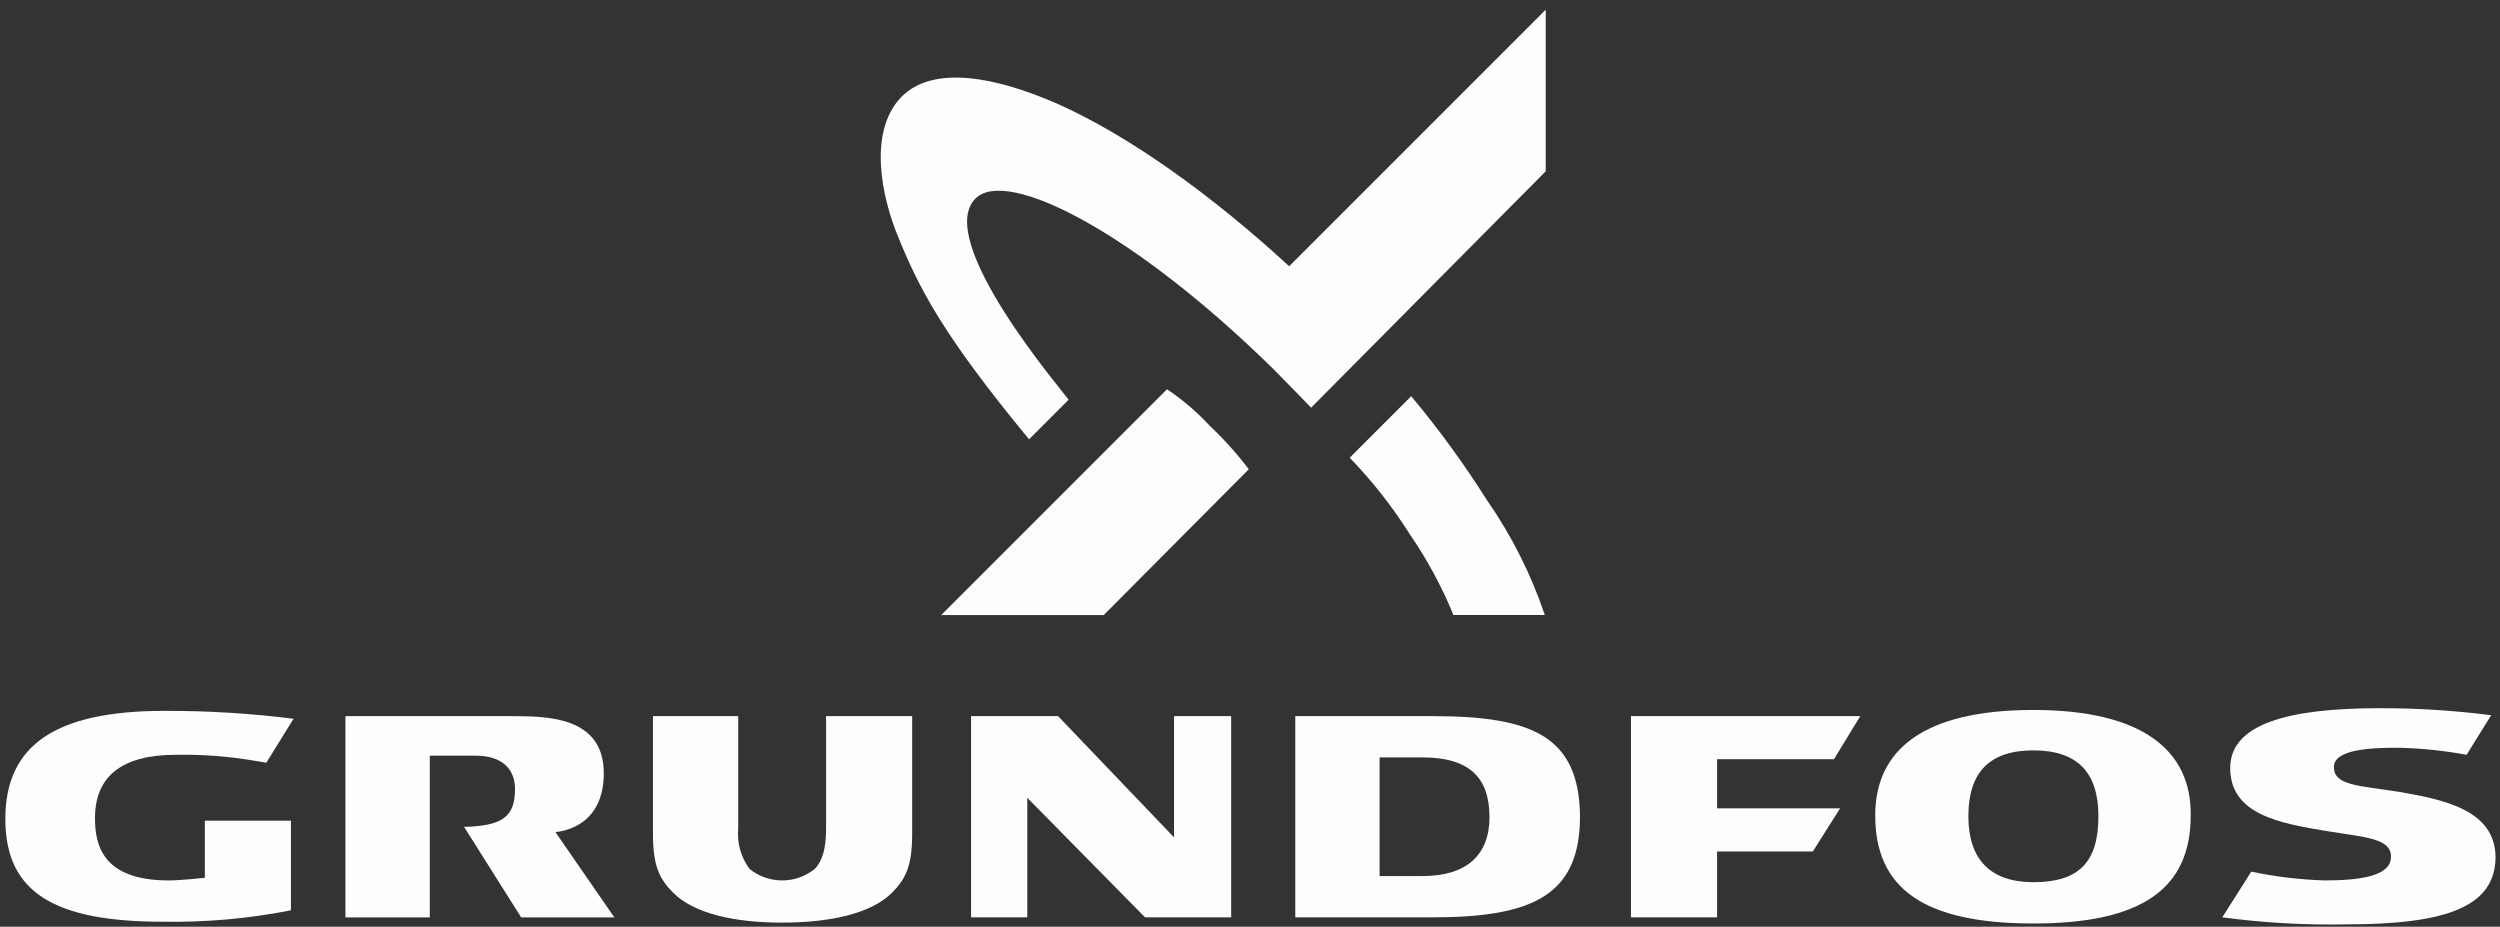
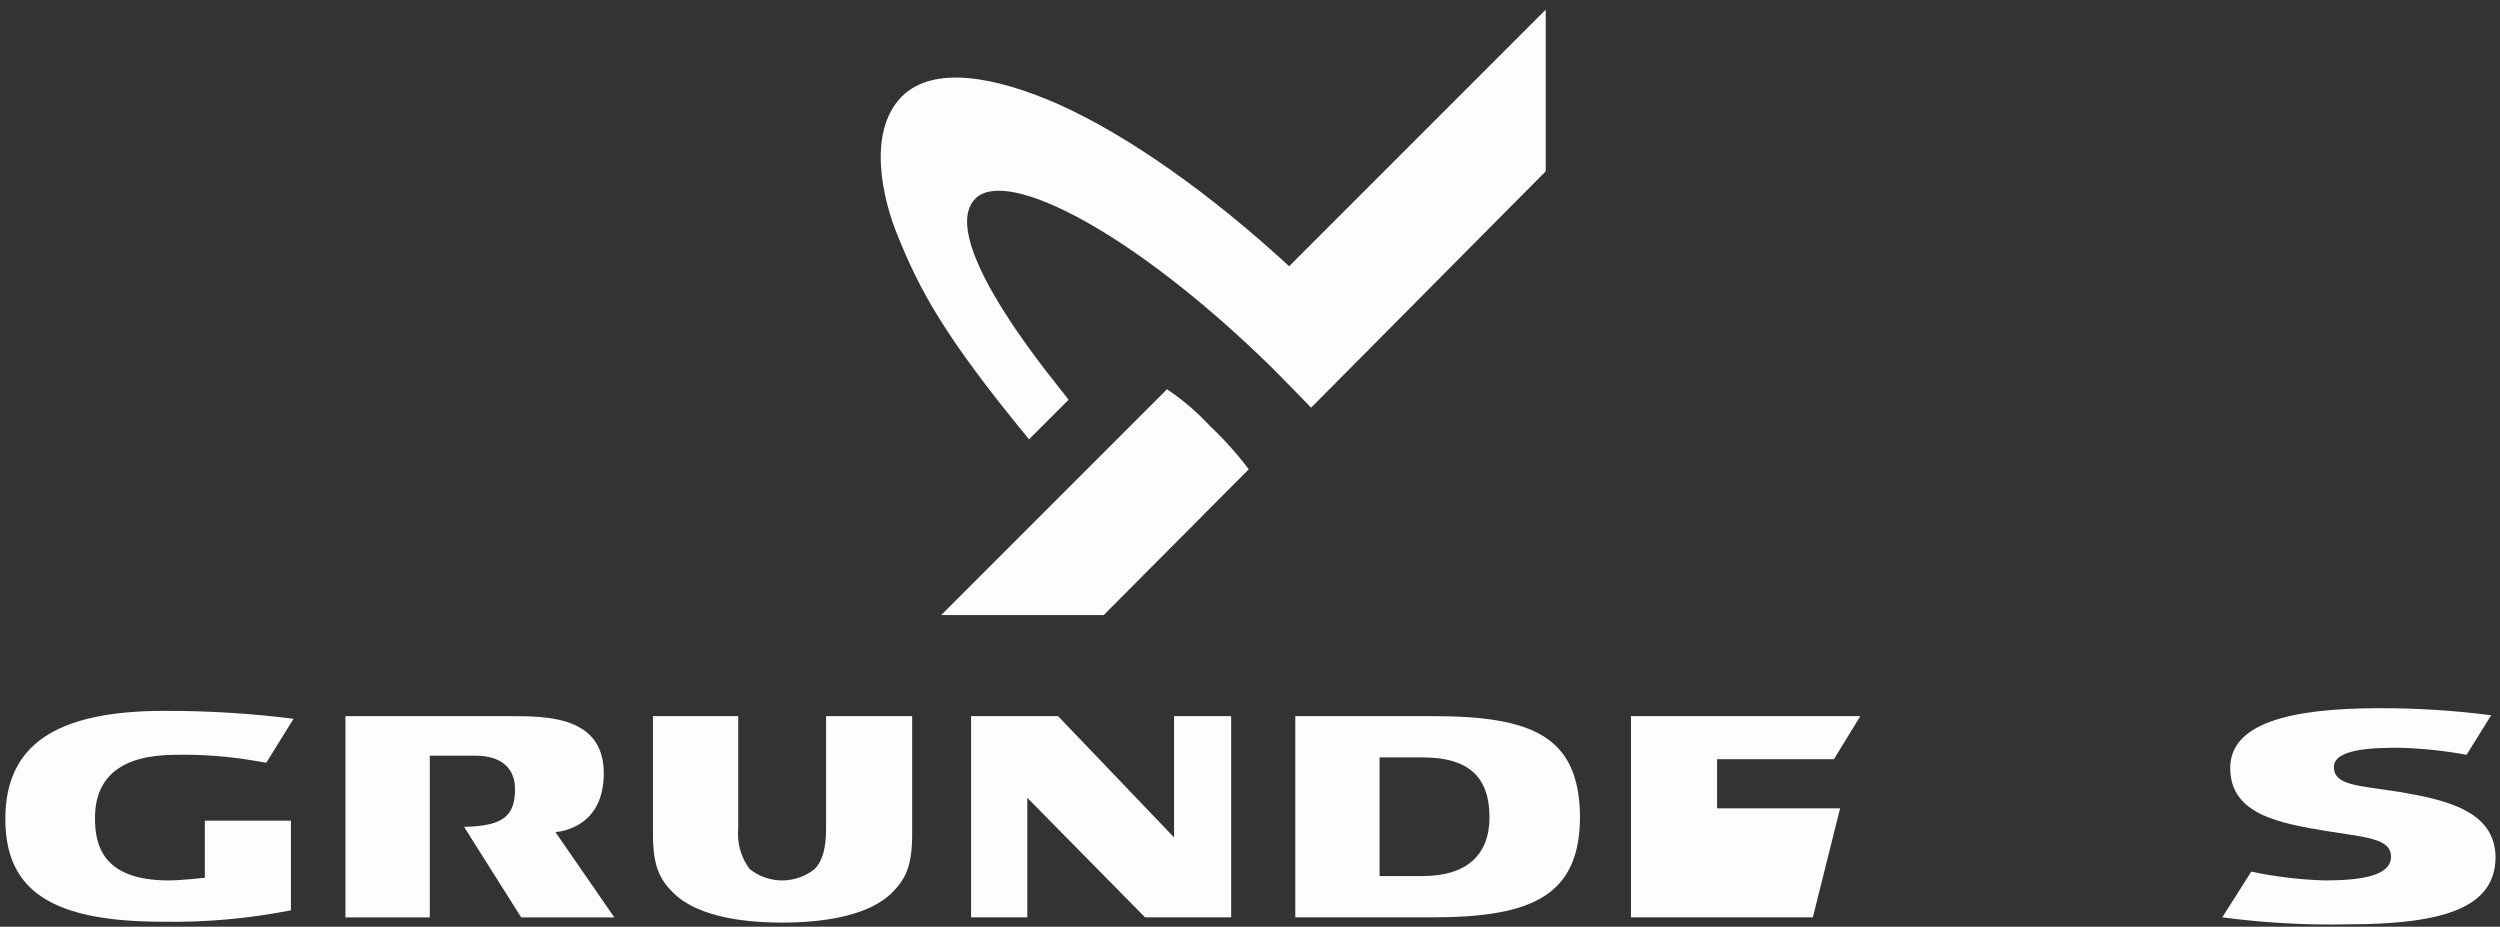
<svg xmlns="http://www.w3.org/2000/svg" width="232" height="86" viewBox="0 0 232 86" fill="none">
  <rect x="0" y="0" width="232" height="86" fill="#333333" stroke="none" />
  <path d="M108.951 66.456V77.709L98.188 66.456H90.115V85.129H95.334V74.039L106.261 85.129H114.252V66.456H108.951Z" fill="#FCFDFD" />
  <path d="M39.885 70.126H44.125C46.49 70.126 47.794 71.267 47.794 73.225C47.794 75.835 46.571 76.65 43.065 76.731L48.365 85.132H57.008L51.545 77.222C52.36 77.139 56.03 76.57 56.03 71.758C56.03 66.459 50.73 66.459 47.387 66.459H32.057V85.132H39.885V70.132V70.126Z" fill="#FCFDFD" />
  <path d="M76.66 66.456V76.893C76.66 78.687 76.334 79.91 75.6 80.644C74.744 81.33 73.68 81.704 72.583 81.704C71.486 81.704 70.421 81.33 69.566 80.644C68.76 79.568 68.382 78.231 68.506 76.893V66.456H60.596V77.383C60.596 80.319 61.167 81.542 62.471 82.846C64.428 84.803 68.179 85.618 72.582 85.618C76.985 85.618 80.818 84.803 82.775 82.846C84.075 81.546 84.65 80.318 84.65 77.383V66.456H76.66Z" fill="#FCFDFD" />
  <path d="M132.924 66.456H120.203V85.129H132.924C142.224 85.129 146.624 83.09 146.624 75.752C146.541 68.331 142.219 66.456 132.924 66.456ZM132.024 81.297H128.024V70.288H132.024C136.264 70.288 138.224 72.082 138.224 75.833C138.224 79.34 136.103 81.297 132.027 81.297H132.024Z" fill="#FCFDFD" />
-   <path d="M188.699 65.885C178.425 65.885 174.021 69.636 174.021 75.67C174.021 82.438 178.506 85.7 188.699 85.7C198.81 85.7 203.299 82.438 203.299 75.67C203.376 69.636 198.81 65.885 188.699 65.885ZM188.699 81.867C184.699 81.867 182.665 79.747 182.665 75.751C182.665 71.674 184.622 69.635 188.699 69.635C192.776 69.635 194.733 71.674 194.733 75.751C194.733 79.992 192.939 81.867 188.699 81.867Z" fill="#FCFDFD" />
-   <path d="M159.345 70.456H170.19L172.636 66.456H151.354V85.129H159.345V79.013H168.233L170.761 75.013H159.345V70.456Z" fill="#FCFDFD" />
+   <path d="M159.345 70.456H170.19L172.636 66.456H151.354V85.129H159.345H168.233L170.761 75.013H159.345V70.456Z" fill="#FCFDFD" />
  <path d="M19.009 76.16V81.46C19.009 81.46 16.726 81.705 15.666 81.705C9.466 81.705 8.816 78.362 8.816 75.916C8.816 72.083 11.262 70.045 16.316 70.045C18.802 70 21.287 70.191 23.736 70.616L24.714 70.779L27.242 66.702C23.266 66.201 19.262 65.956 15.255 65.968C5.144 65.968 0.496 69.148 0.496 75.998C0.496 82.848 5.062 85.538 15.174 85.538C19.142 85.599 23.105 85.243 26.998 84.478V76.161L19.009 76.16Z" fill="#FCFDFD" />
  <path d="M222.538 73.468C218.869 72.897 216.585 72.897 216.585 71.185C216.585 69.473 220.254 69.391 222.619 69.391C224.725 69.443 226.825 69.661 228.898 70.043L231.181 66.374C227.72 65.928 224.234 65.71 220.745 65.722C212.345 65.722 206.964 67.19 206.964 71.267C206.964 75.589 211.53 76.404 216.015 77.138C219.521 77.709 221.886 77.79 221.886 79.503C221.886 81.378 218.786 81.703 215.686 81.703C213.41 81.631 211.145 81.359 208.918 80.888L206.227 85.128C210.064 85.641 213.935 85.859 217.806 85.78C227.183 85.78 231.587 84.068 231.587 79.501C231.508 75.181 226.86 74.202 222.538 73.468Z" fill="#FCFDFD" />
  <path d="M102.427 57.078H87.342L108.298 36.122C109.761 37.103 111.103 38.253 112.298 39.547C113.604 40.778 114.804 42.116 115.886 43.547L102.427 57.078Z" fill="#FCFDFD" />
  <path d="M95.496 40.77C87.505 31.07 85.303 26.826 83.265 21.77C81.965 18.59 80.411 12.311 83.673 8.97C86.609 6.034 92.316 7.095 98.106 9.622C104.706 12.558 112.376 18.022 119.633 24.707L143.443 0.897V15.897L121.671 37.832C121.671 37.832 119.306 35.386 118.083 34.163C105.283 21.606 93.457 15.49 90.522 18.425C86.608 22.339 98.758 36.446 99.165 37.098L95.496 40.77Z" fill="#FCFDFD" />
-   <path d="M143.36 57.074H134.88C133.813 54.466 132.472 51.979 130.88 49.654C129.258 47.074 127.373 44.669 125.254 42.478L130.962 36.77C133.511 39.818 135.854 43.032 137.975 46.392C140.266 49.68 142.079 53.277 143.36 57.074Z" fill="#FCFDFD" />
</svg>